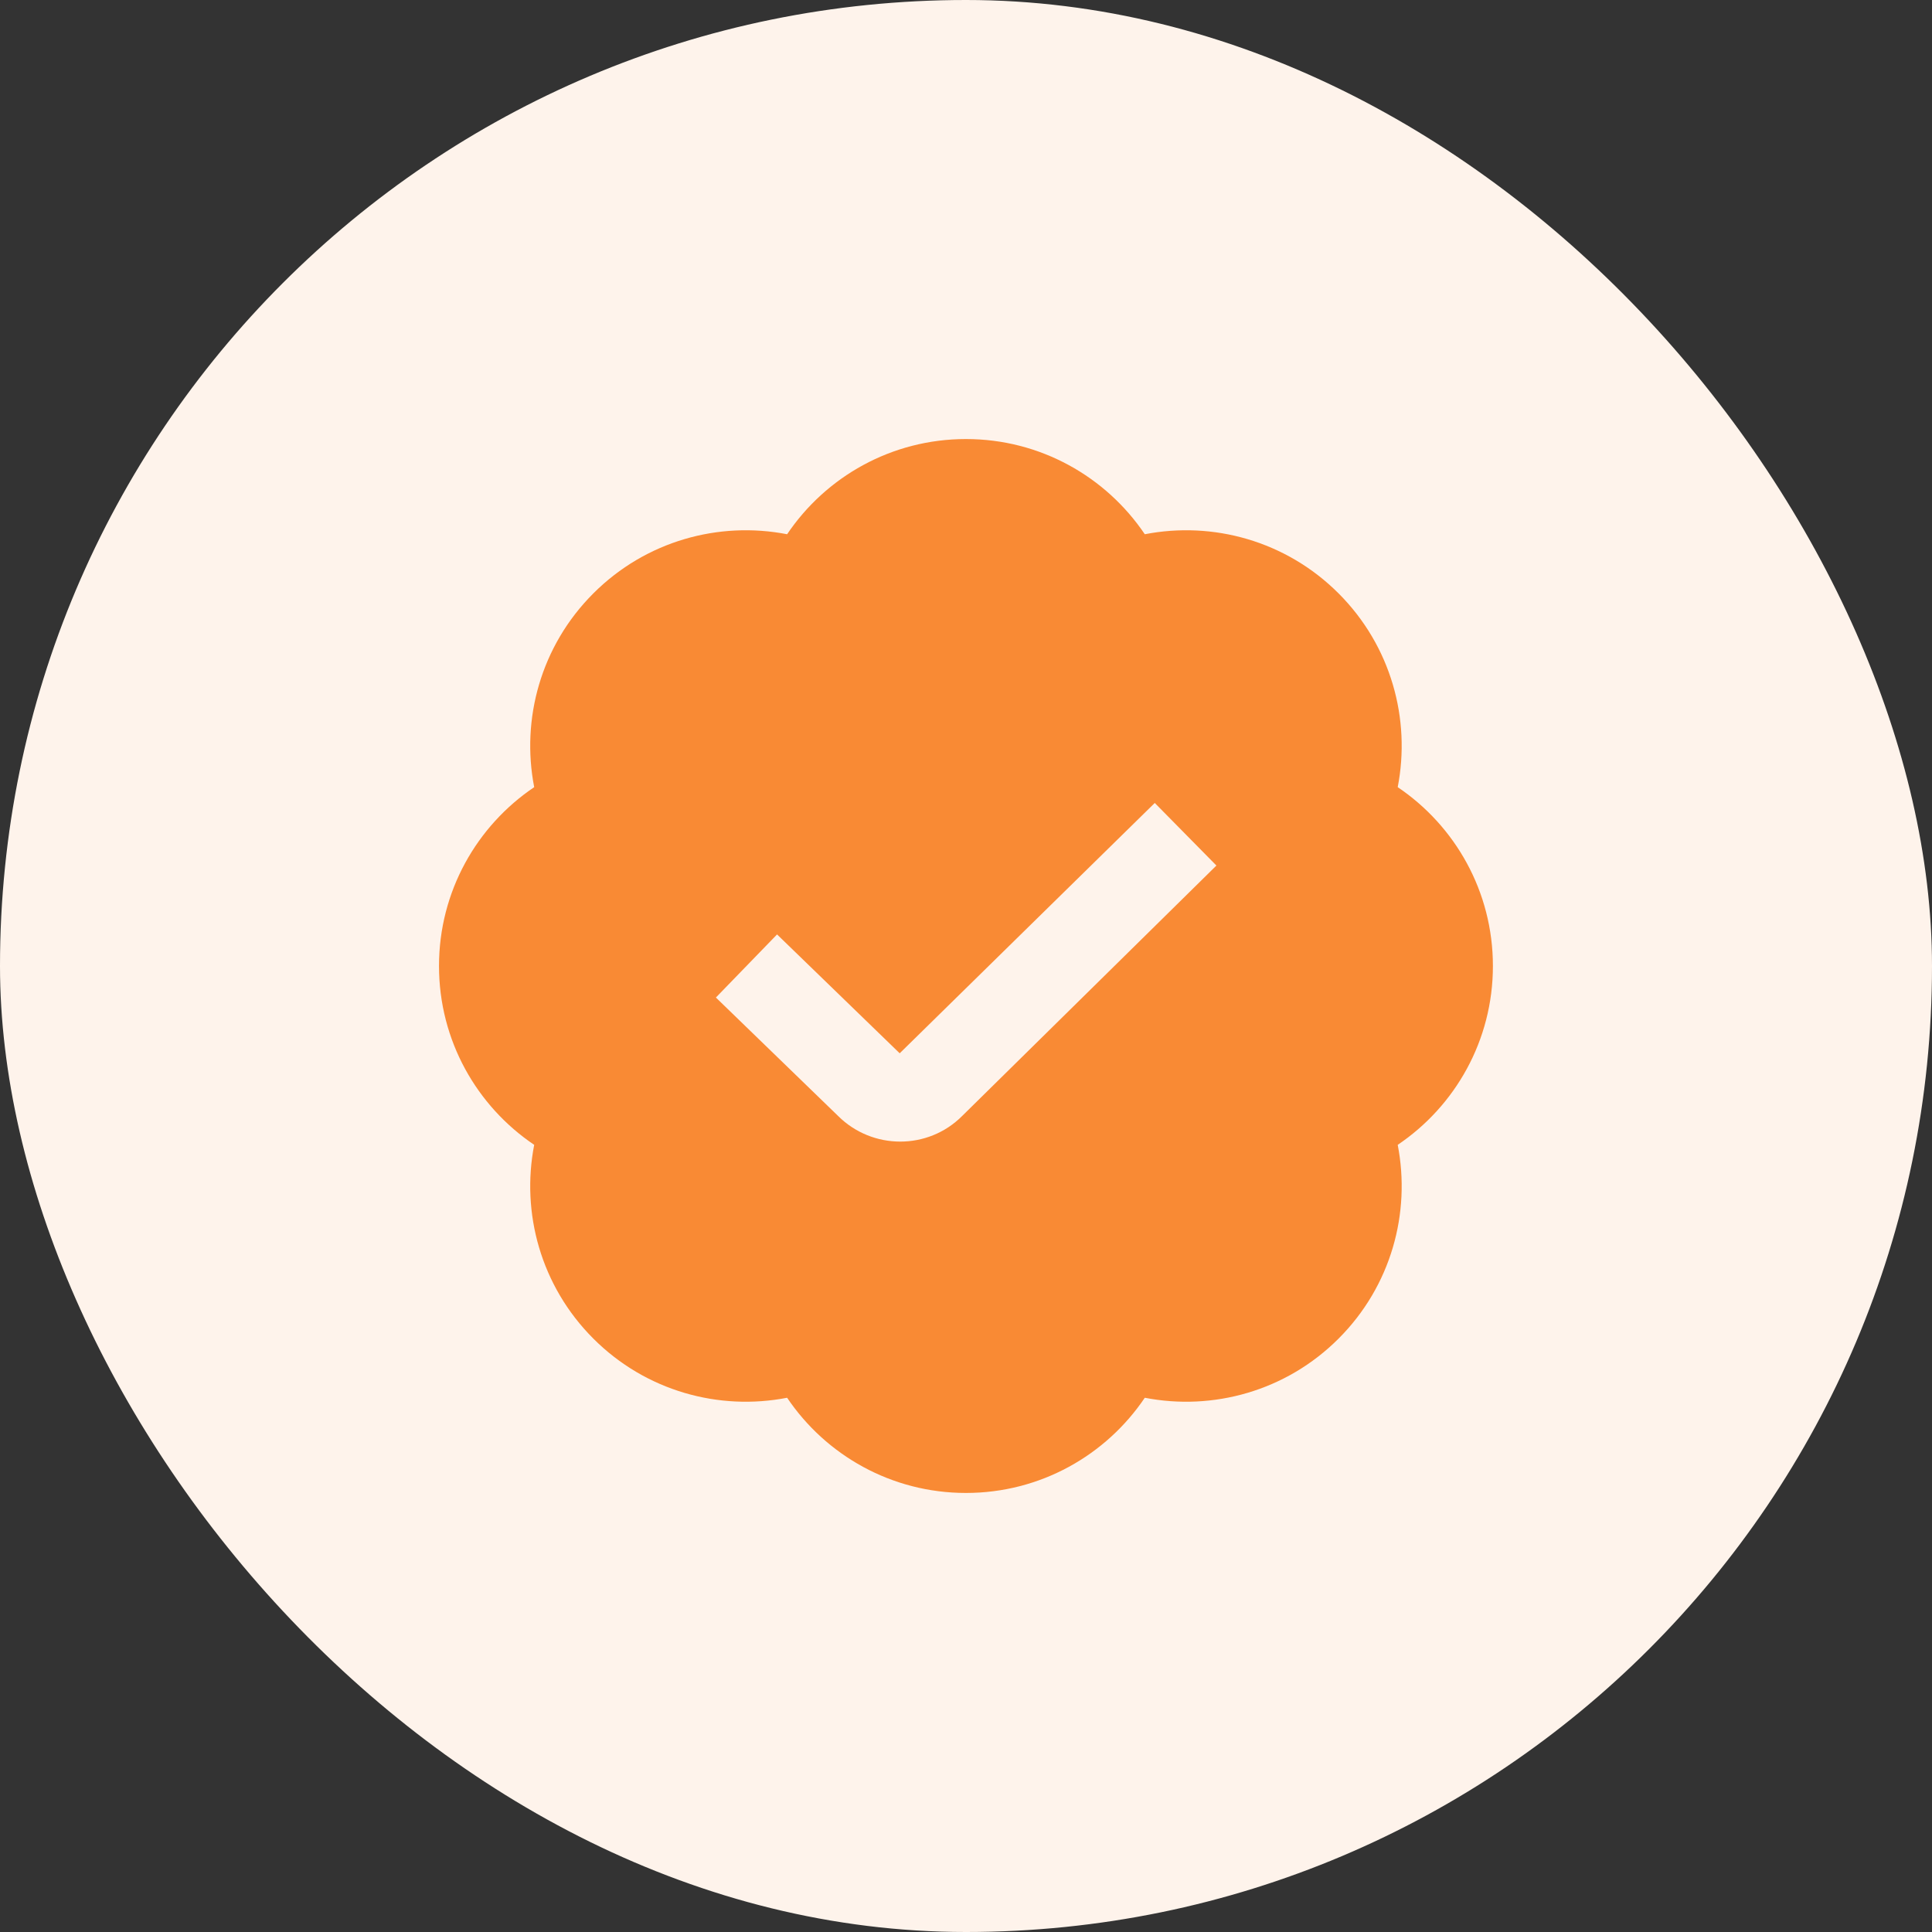
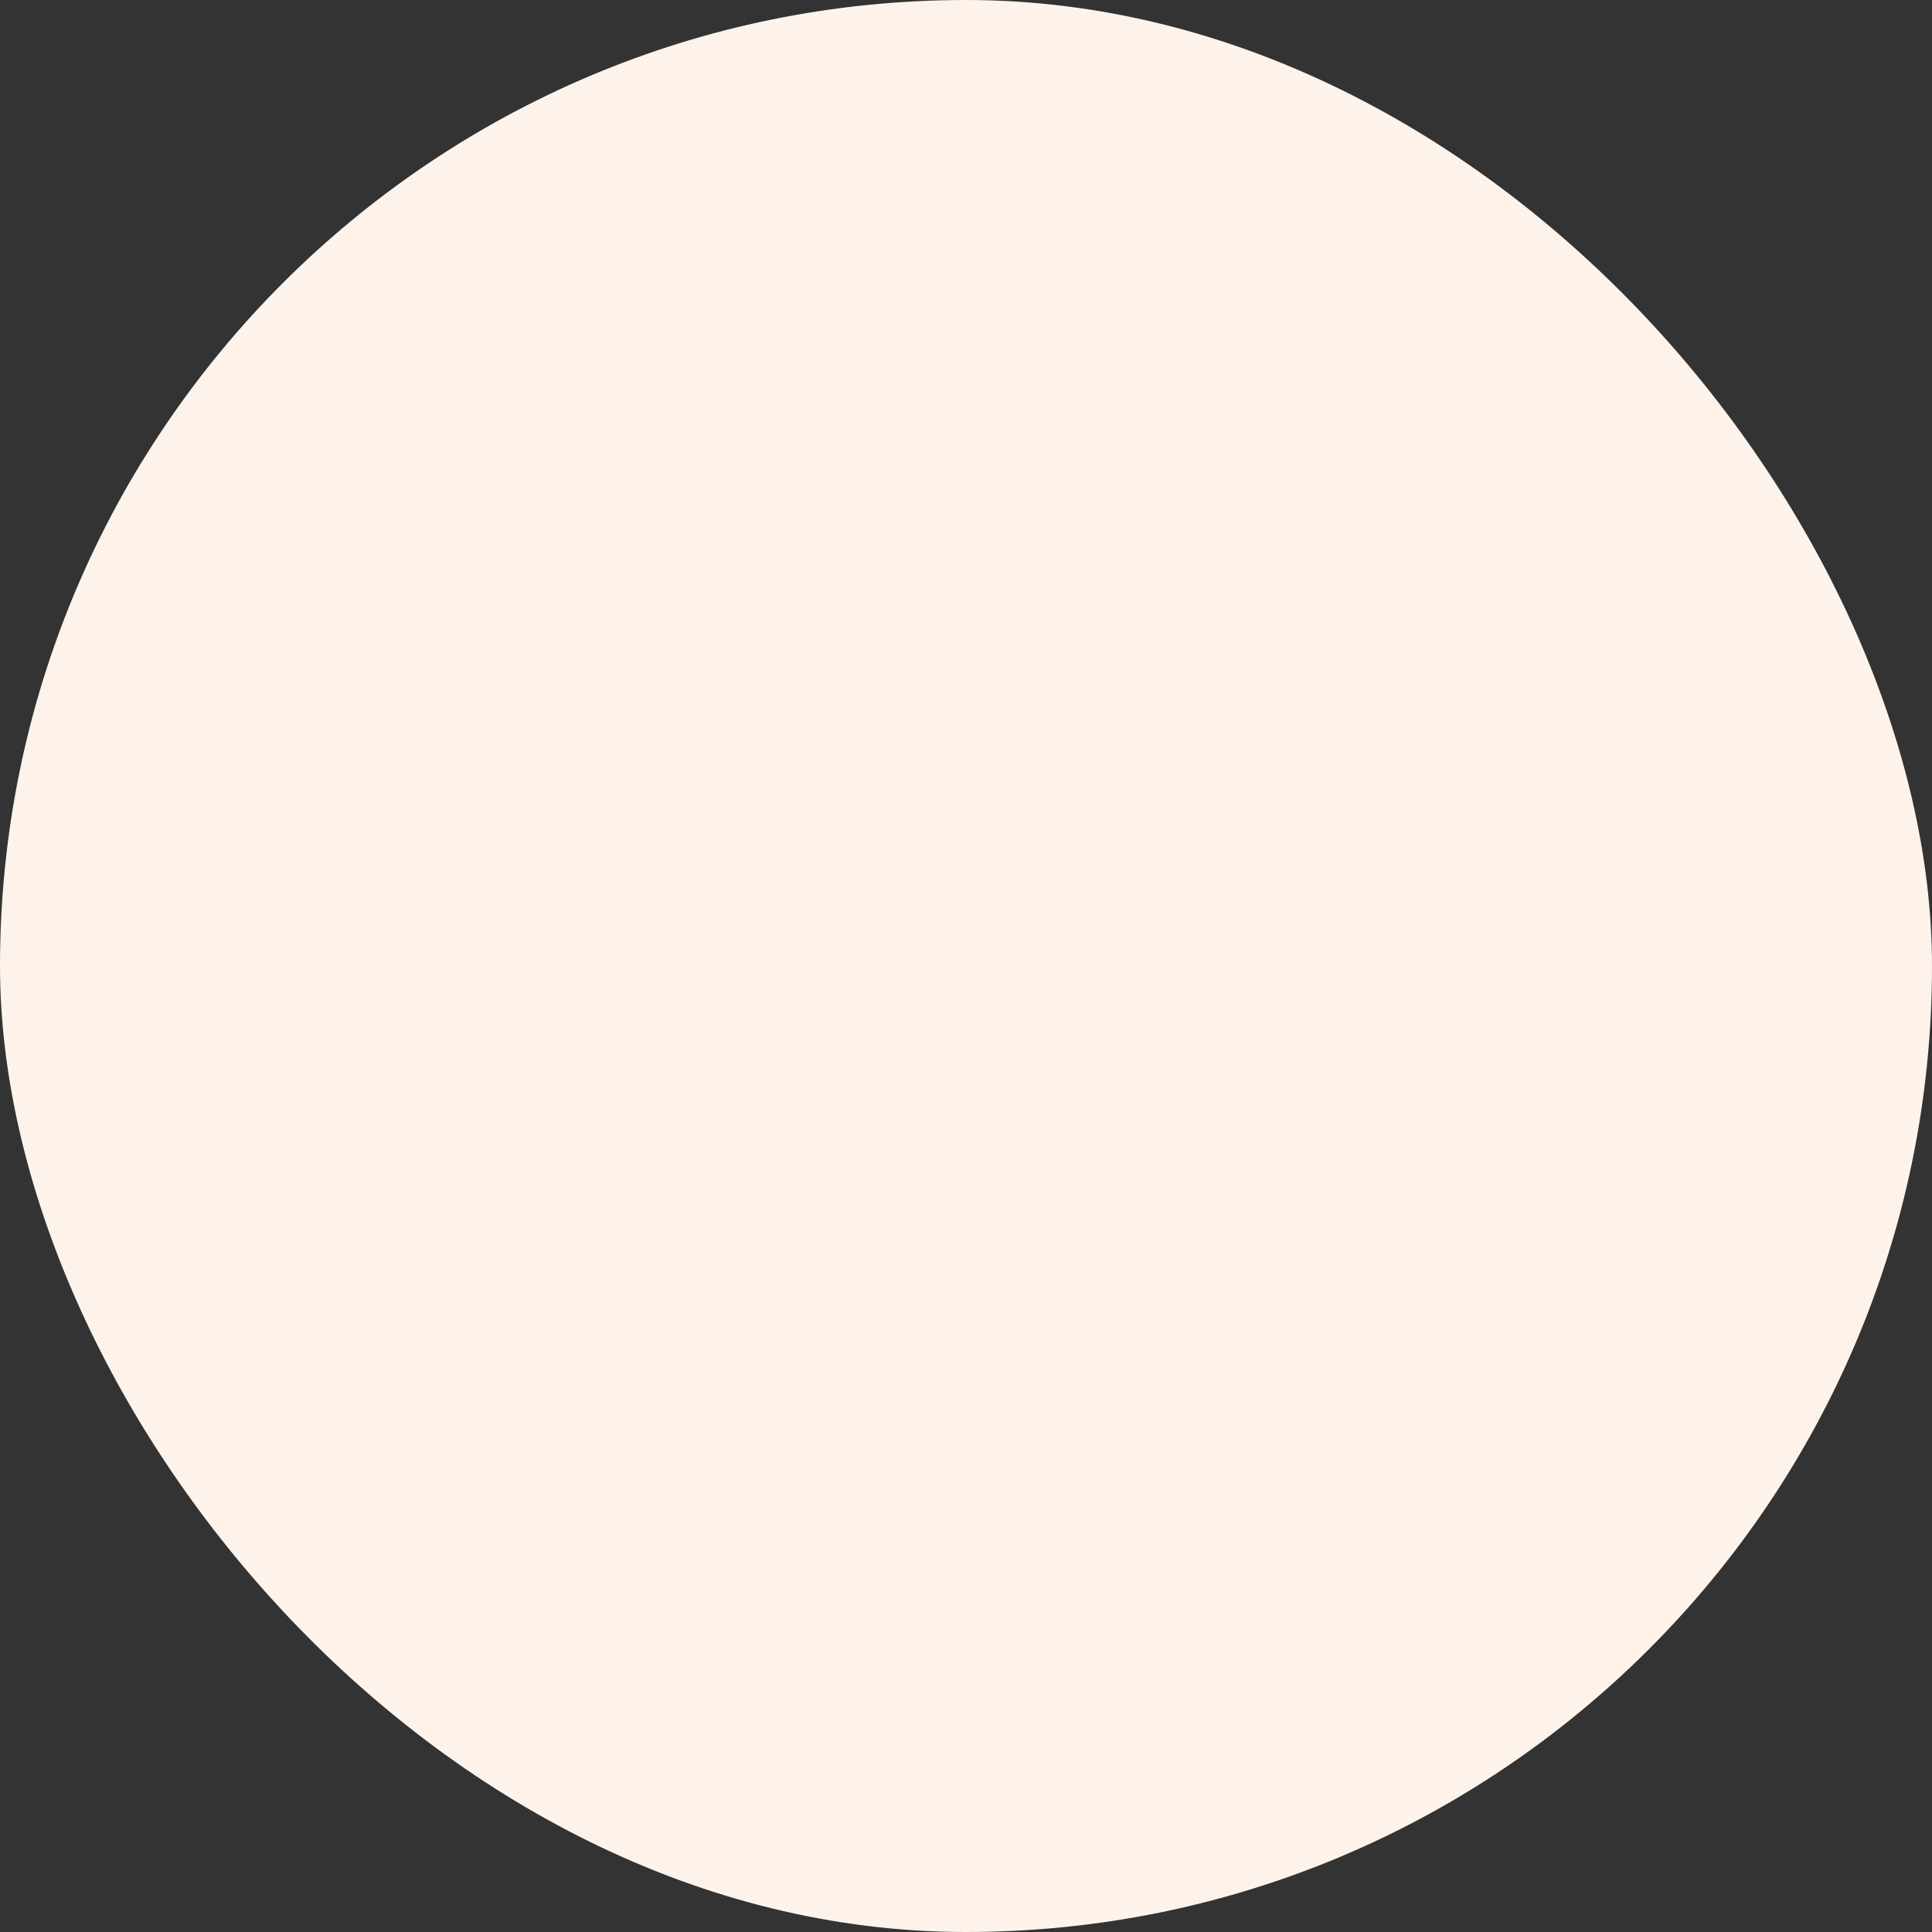
<svg xmlns="http://www.w3.org/2000/svg" width="44" height="44" viewBox="0 0 44 44" fill="none">
  <rect x="0" y="0" width="44" height="44" fill="#333333" stroke="none" />
  <rect width="44" height="44" rx="22" fill="#FEF3EB" />
  <g clip-path="url(#clip0_962_6311)">
-     <path d="M34 22C34 20.304 33.14 18.809 31.832 17.927C32.133 16.379 31.684 14.714 30.485 13.514C29.286 12.315 27.621 11.866 26.072 12.167C25.19 10.859 23.695 9.999 21.999 9.999C20.303 9.999 18.808 10.859 17.926 12.167C16.378 11.866 14.712 12.315 13.513 13.514C12.314 14.713 11.865 16.378 12.166 17.927C10.858 18.809 9.998 20.304 9.998 22C9.998 23.696 10.858 25.191 12.166 26.073C11.865 27.621 12.314 29.287 13.513 30.486C14.712 31.685 16.377 32.134 17.926 31.833C18.808 33.141 20.303 34.001 21.999 34.001C23.695 34.001 25.19 33.141 26.072 31.833C27.62 32.134 29.286 31.685 30.485 30.486C31.684 29.287 32.133 27.622 31.832 26.073C33.14 25.191 34 23.696 34 22ZM21.909 25.419C21.522 25.806 21.013 25.999 20.502 25.999C19.991 25.999 19.477 25.804 19.086 25.414L16.304 22.718L17.697 21.281L20.49 23.988L26.299 18.287L27.703 19.712L21.909 25.419Z" fill="#F98A34" />
+     <path d="M34 22C34 20.304 33.14 18.809 31.832 17.927C32.133 16.379 31.684 14.714 30.485 13.514C29.286 12.315 27.621 11.866 26.072 12.167C25.19 10.859 23.695 9.999 21.999 9.999C20.303 9.999 18.808 10.859 17.926 12.167C16.378 11.866 14.712 12.315 13.513 13.514C10.858 18.809 9.998 20.304 9.998 22C9.998 23.696 10.858 25.191 12.166 26.073C11.865 27.621 12.314 29.287 13.513 30.486C14.712 31.685 16.377 32.134 17.926 31.833C18.808 33.141 20.303 34.001 21.999 34.001C23.695 34.001 25.19 33.141 26.072 31.833C27.62 32.134 29.286 31.685 30.485 30.486C31.684 29.287 32.133 27.622 31.832 26.073C33.14 25.191 34 23.696 34 22ZM21.909 25.419C21.522 25.806 21.013 25.999 20.502 25.999C19.991 25.999 19.477 25.804 19.086 25.414L16.304 22.718L17.697 21.281L20.49 23.988L26.299 18.287L27.703 19.712L21.909 25.419Z" fill="#F98A34" />
  </g>
  <defs>
    <clipPath id="clip0_962_6311">
-       <rect width="24" height="24" fill="white" transform="translate(10 10)" />
-     </clipPath>
+       </clipPath>
  </defs>
</svg>